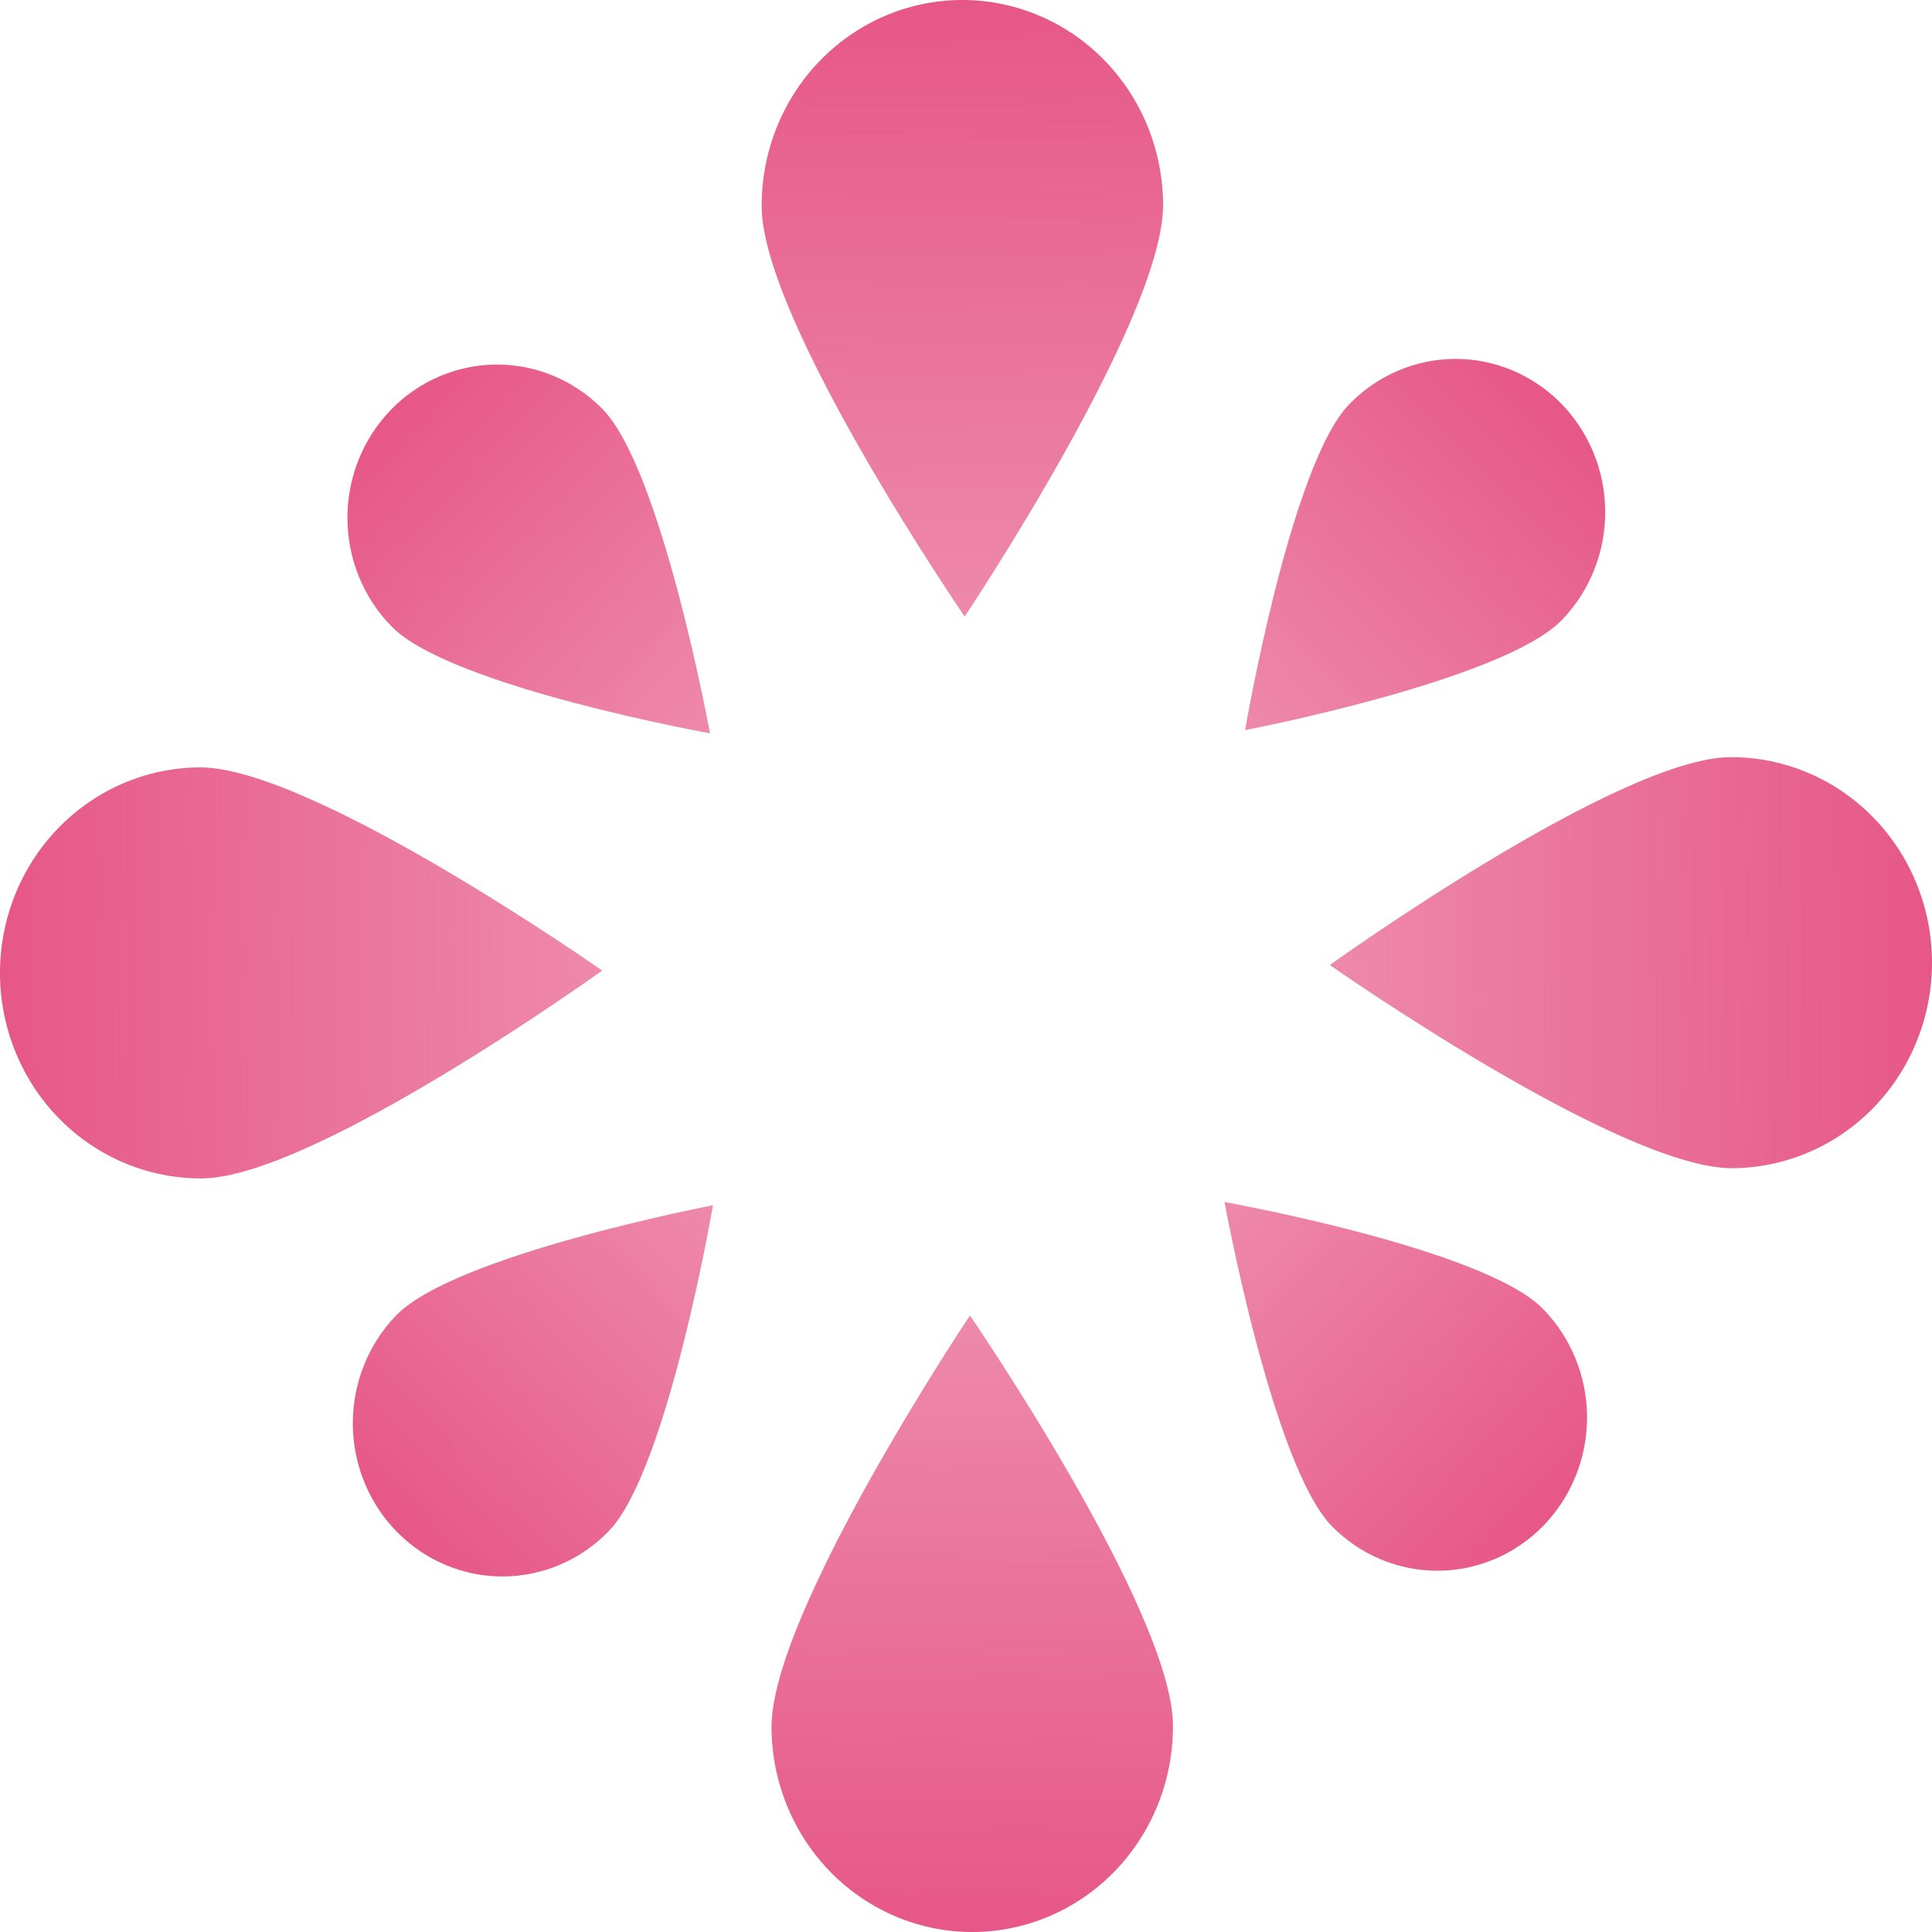
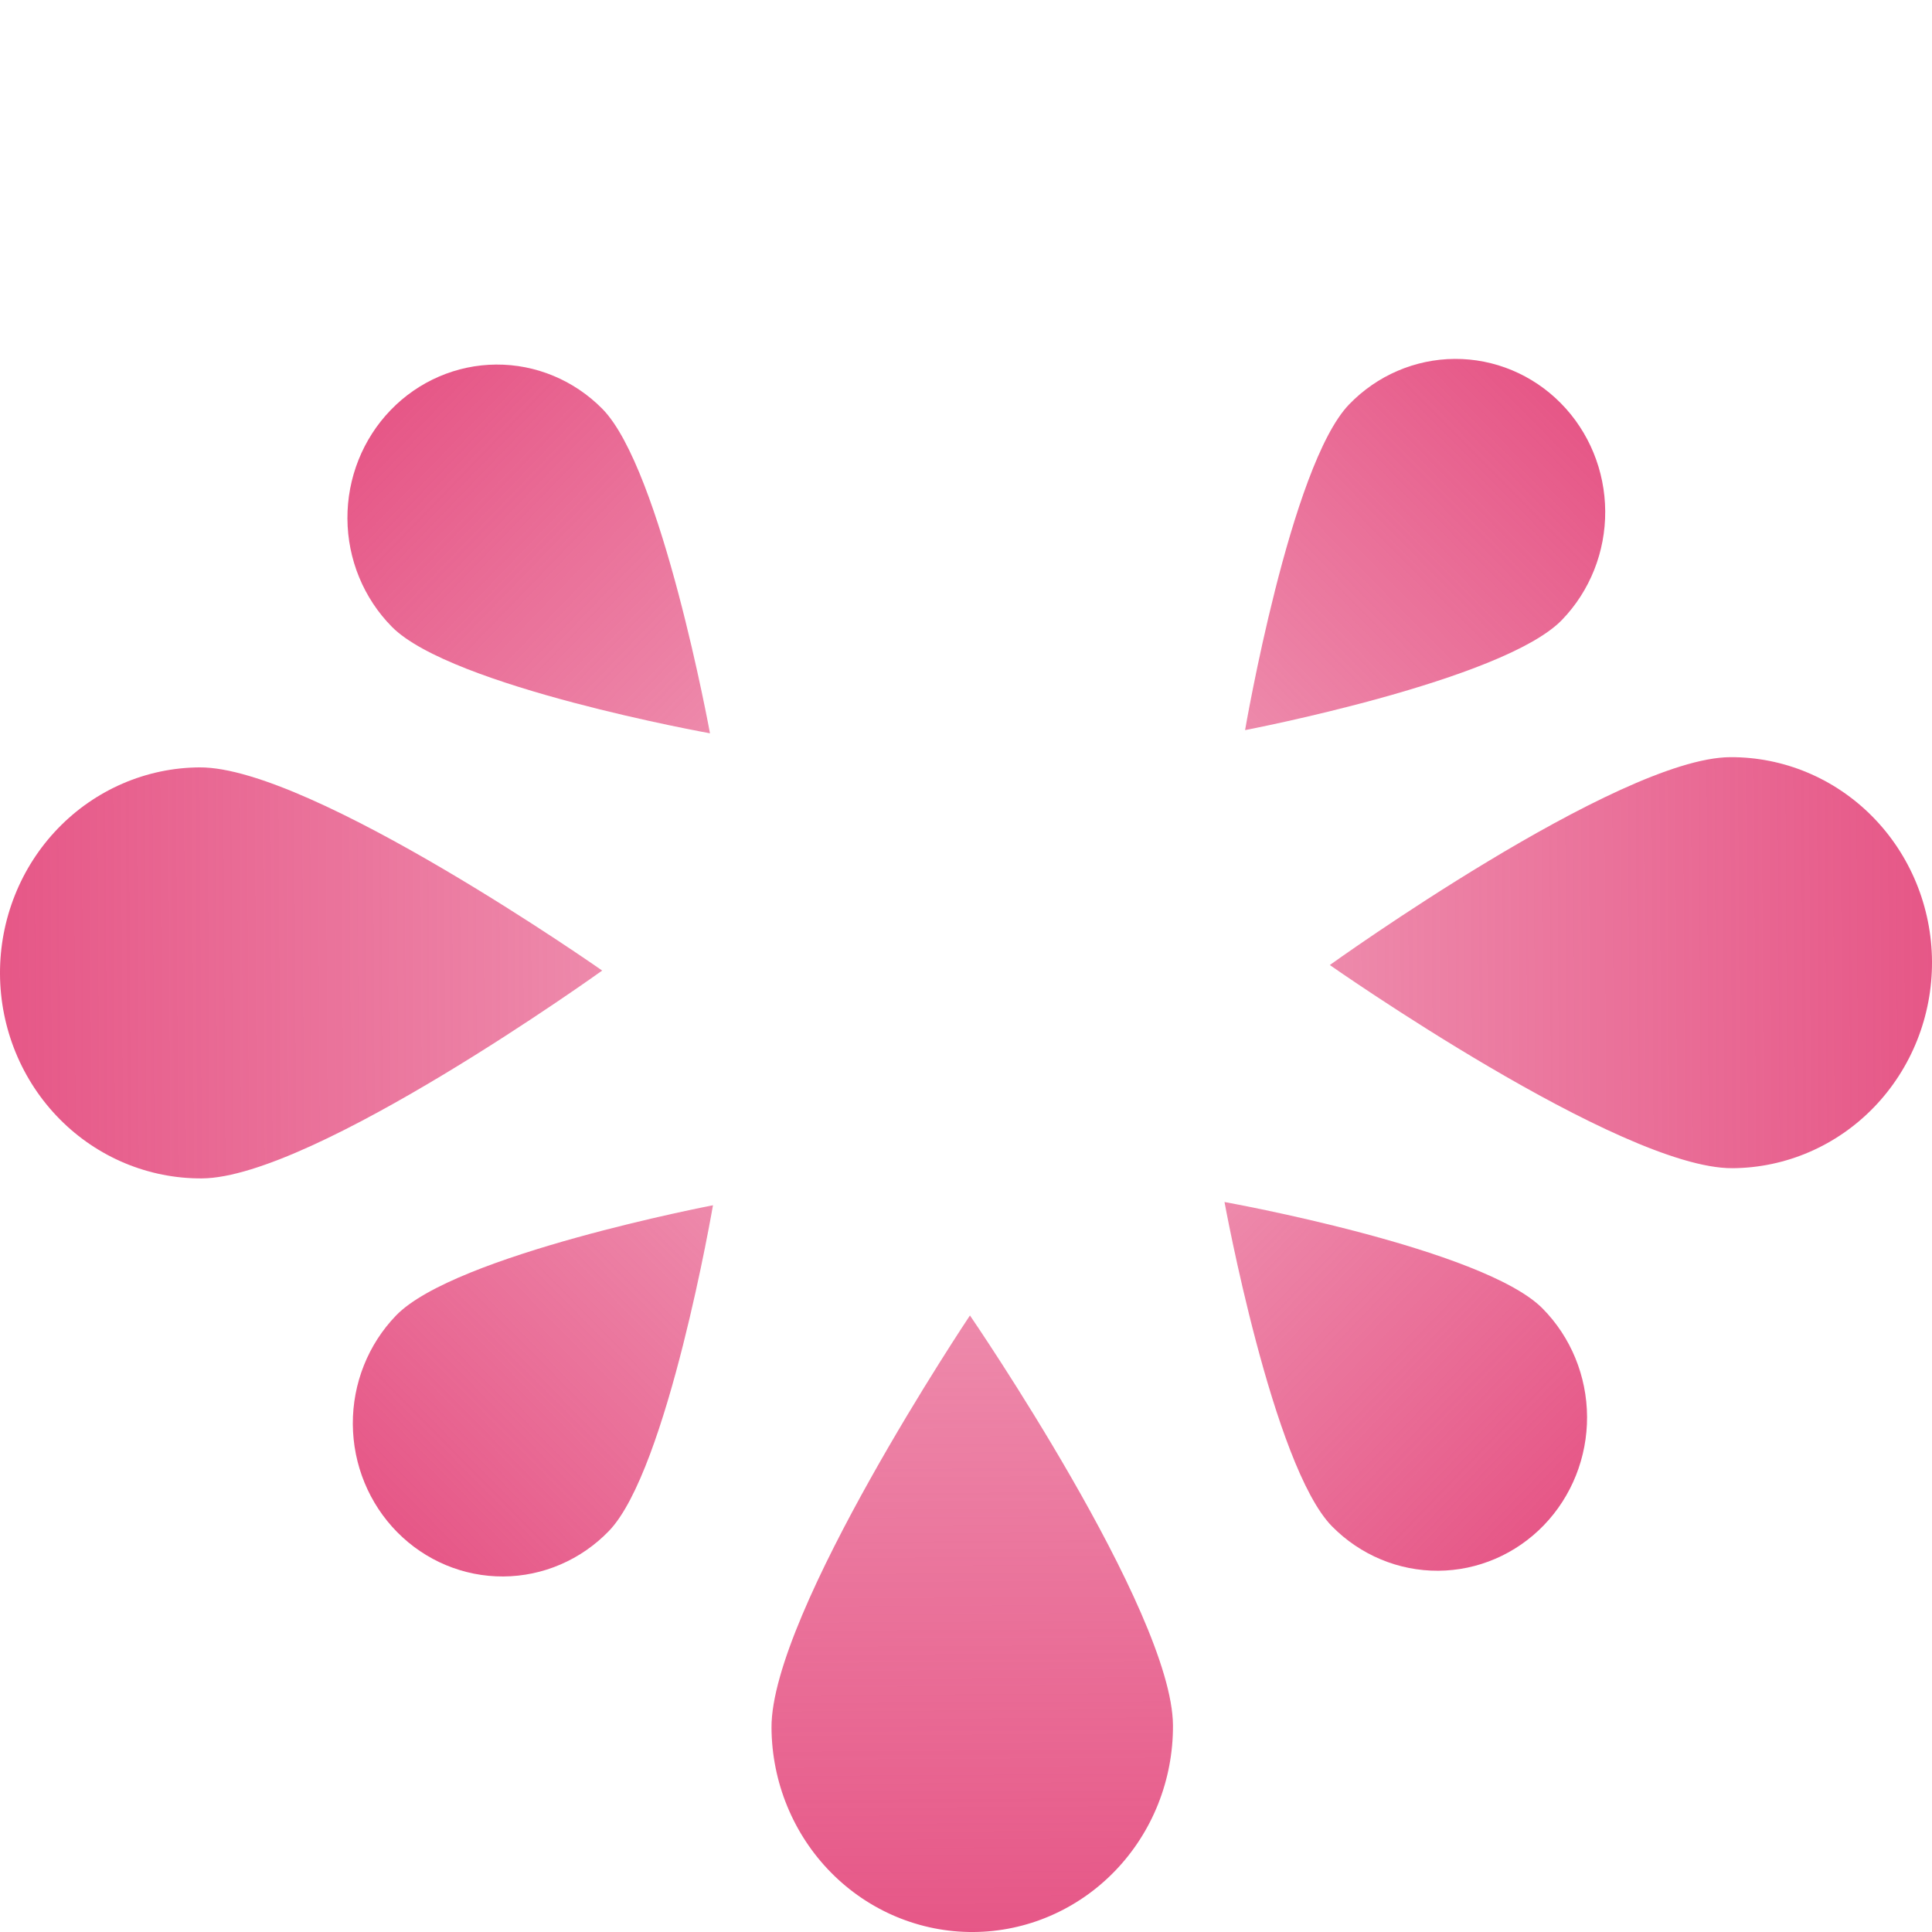
<svg xmlns="http://www.w3.org/2000/svg" width="40" height="40" viewBox="0 0 200 200" fill="none">
  <path d="M79.866 178.847C79.898 184.49 82.117 189.888 86.036 193.855C89.955 197.822 95.253 200.033 100.764 200.001C106.275 199.969 111.547 197.697 115.422 193.684C119.297 189.672 121.456 184.248 121.425 178.605C121.359 166.745 100.409 136.177 100.409 136.177C100.409 136.177 79.8 166.987 79.866 178.847Z" fill="url(#paint0_linear_6091_44439)" />
  <path d="M179.339 120.931C184.85 120.899 190.123 118.627 193.997 114.615C197.872 110.602 200.031 105.178 200 99.536C199.969 93.893 197.75 88.495 193.83 84.528C189.911 80.561 184.614 78.35 179.103 78.382C167.518 78.449 137.662 99.899 137.662 99.899C137.662 99.899 167.754 120.999 179.339 120.931Z" fill="url(#paint1_linear_6091_44439)" />
  <path d="M161.696 64.171C164.586 61.179 166.196 57.135 166.172 52.927C166.149 48.72 164.494 44.694 161.572 41.736C158.649 38.778 154.699 37.13 150.59 37.154C146.48 37.178 142.548 38.872 139.659 41.864C133.586 48.153 128.89 75.581 128.89 75.581C128.89 75.581 155.623 70.461 161.696 64.171Z" fill="url(#paint2_linear_6091_44439)" />
  <path d="M137.903 158.021C140.825 160.978 144.776 162.627 148.885 162.603C152.995 162.579 156.926 160.885 159.816 157.893C162.705 154.901 164.315 150.856 164.292 146.649C164.268 142.441 162.613 138.416 159.691 135.458C153.548 129.239 126.76 124.432 126.76 124.432C126.76 124.432 131.76 151.802 137.903 158.021Z" fill="url(#paint3_linear_6091_44439)" />
-   <path d="M120.405 21.154C120.374 15.512 118.154 10.113 114.235 6.146C110.316 2.179 105.018 -0.032 99.507 0C93.996 0.032 88.724 2.305 84.849 6.317C80.974 10.33 78.815 15.754 78.846 21.396C78.912 33.257 99.862 63.825 99.862 63.825C99.862 63.825 120.471 33.015 120.405 21.154Z" fill="url(#paint4_linear_6091_44439)" />
  <path d="M20.662 79.439C15.15 79.471 9.878 81.743 6.003 85.755C2.128 89.768 -0.031 95.192 0 100.834C0.032 106.477 2.251 111.875 6.17 115.843C10.089 119.81 15.387 122.02 20.898 121.988C32.482 121.921 62.338 100.472 62.338 100.472C62.338 100.472 32.246 79.371 20.662 79.439Z" fill="url(#paint5_linear_6091_44439)" />
  <path d="M41 136.178C38.111 139.17 36.501 143.214 36.524 147.422C36.547 151.629 38.202 155.655 41.124 158.613C44.047 161.571 47.997 163.219 52.106 163.195C56.216 163.171 60.148 161.477 63.037 158.485C69.111 152.196 73.807 124.769 73.807 124.769C73.807 124.769 47.073 129.888 41 136.178Z" fill="url(#paint6_linear_6091_44439)" />
  <path d="M62.353 42.322C59.431 39.364 55.481 37.715 51.372 37.739C47.262 37.763 43.33 39.458 40.441 42.45C37.552 45.442 35.942 49.486 35.965 53.694C35.988 57.901 37.643 61.927 40.566 64.885C46.709 71.103 73.497 75.911 73.497 75.911C73.497 75.911 68.497 48.54 62.353 42.322Z" fill="url(#paint7_linear_6091_44439)" />
  <defs>
    <linearGradient id="paint0_linear_6091_44439" x1="100.409" y1="136.177" x2="100.781" y2="200.001" gradientUnits="userSpaceOnUse">
      <stop stop-color="#E65787" stop-opacity="0.7" />
      <stop offset="1" stop-color="#E65787" />
    </linearGradient>
    <linearGradient id="paint1_linear_6091_44439" x1="137.662" y1="99.899" x2="200" y2="99.553" gradientUnits="userSpaceOnUse">
      <stop stop-color="#E65787" stop-opacity="0.7" />
      <stop offset="1" stop-color="#E65787" />
    </linearGradient>
    <linearGradient id="paint2_linear_6091_44439" x1="128.89" y1="75.581" x2="162.351" y2="42.525" gradientUnits="userSpaceOnUse">
      <stop stop-color="#E65787" stop-opacity="0.7" />
      <stop offset="1" stop-color="#E65787" />
    </linearGradient>
    <linearGradient id="paint3_linear_6091_44439" x1="126.76" y1="124.432" x2="160.585" y2="157.096" gradientUnits="userSpaceOnUse">
      <stop stop-color="#E65787" stop-opacity="0.7" />
      <stop offset="1" stop-color="#E65787" />
    </linearGradient>
    <linearGradient id="paint4_linear_6091_44439" x1="99.862" y1="63.825" x2="99.49" y2="0" gradientUnits="userSpaceOnUse">
      <stop stop-color="#E65787" stop-opacity="0.7" />
      <stop offset="1" stop-color="#E65787" />
    </linearGradient>
    <linearGradient id="paint5_linear_6091_44439" x1="62.338" y1="100.472" x2="0" y2="100.818" gradientUnits="userSpaceOnUse">
      <stop stop-color="#E65787" stop-opacity="0.7" />
      <stop offset="1" stop-color="#E65787" />
    </linearGradient>
    <linearGradient id="paint6_linear_6091_44439" x1="73.807" y1="124.769" x2="40.346" y2="157.824" gradientUnits="userSpaceOnUse">
      <stop stop-color="#E65787" stop-opacity="0.7" />
      <stop offset="1" stop-color="#E65787" />
    </linearGradient>
    <linearGradient id="paint7_linear_6091_44439" x1="73.497" y1="75.911" x2="39.671" y2="43.247" gradientUnits="userSpaceOnUse">
      <stop stop-color="#E65787" stop-opacity="0.7" />
      <stop offset="1" stop-color="#E65787" />
    </linearGradient>
  </defs>
</svg>